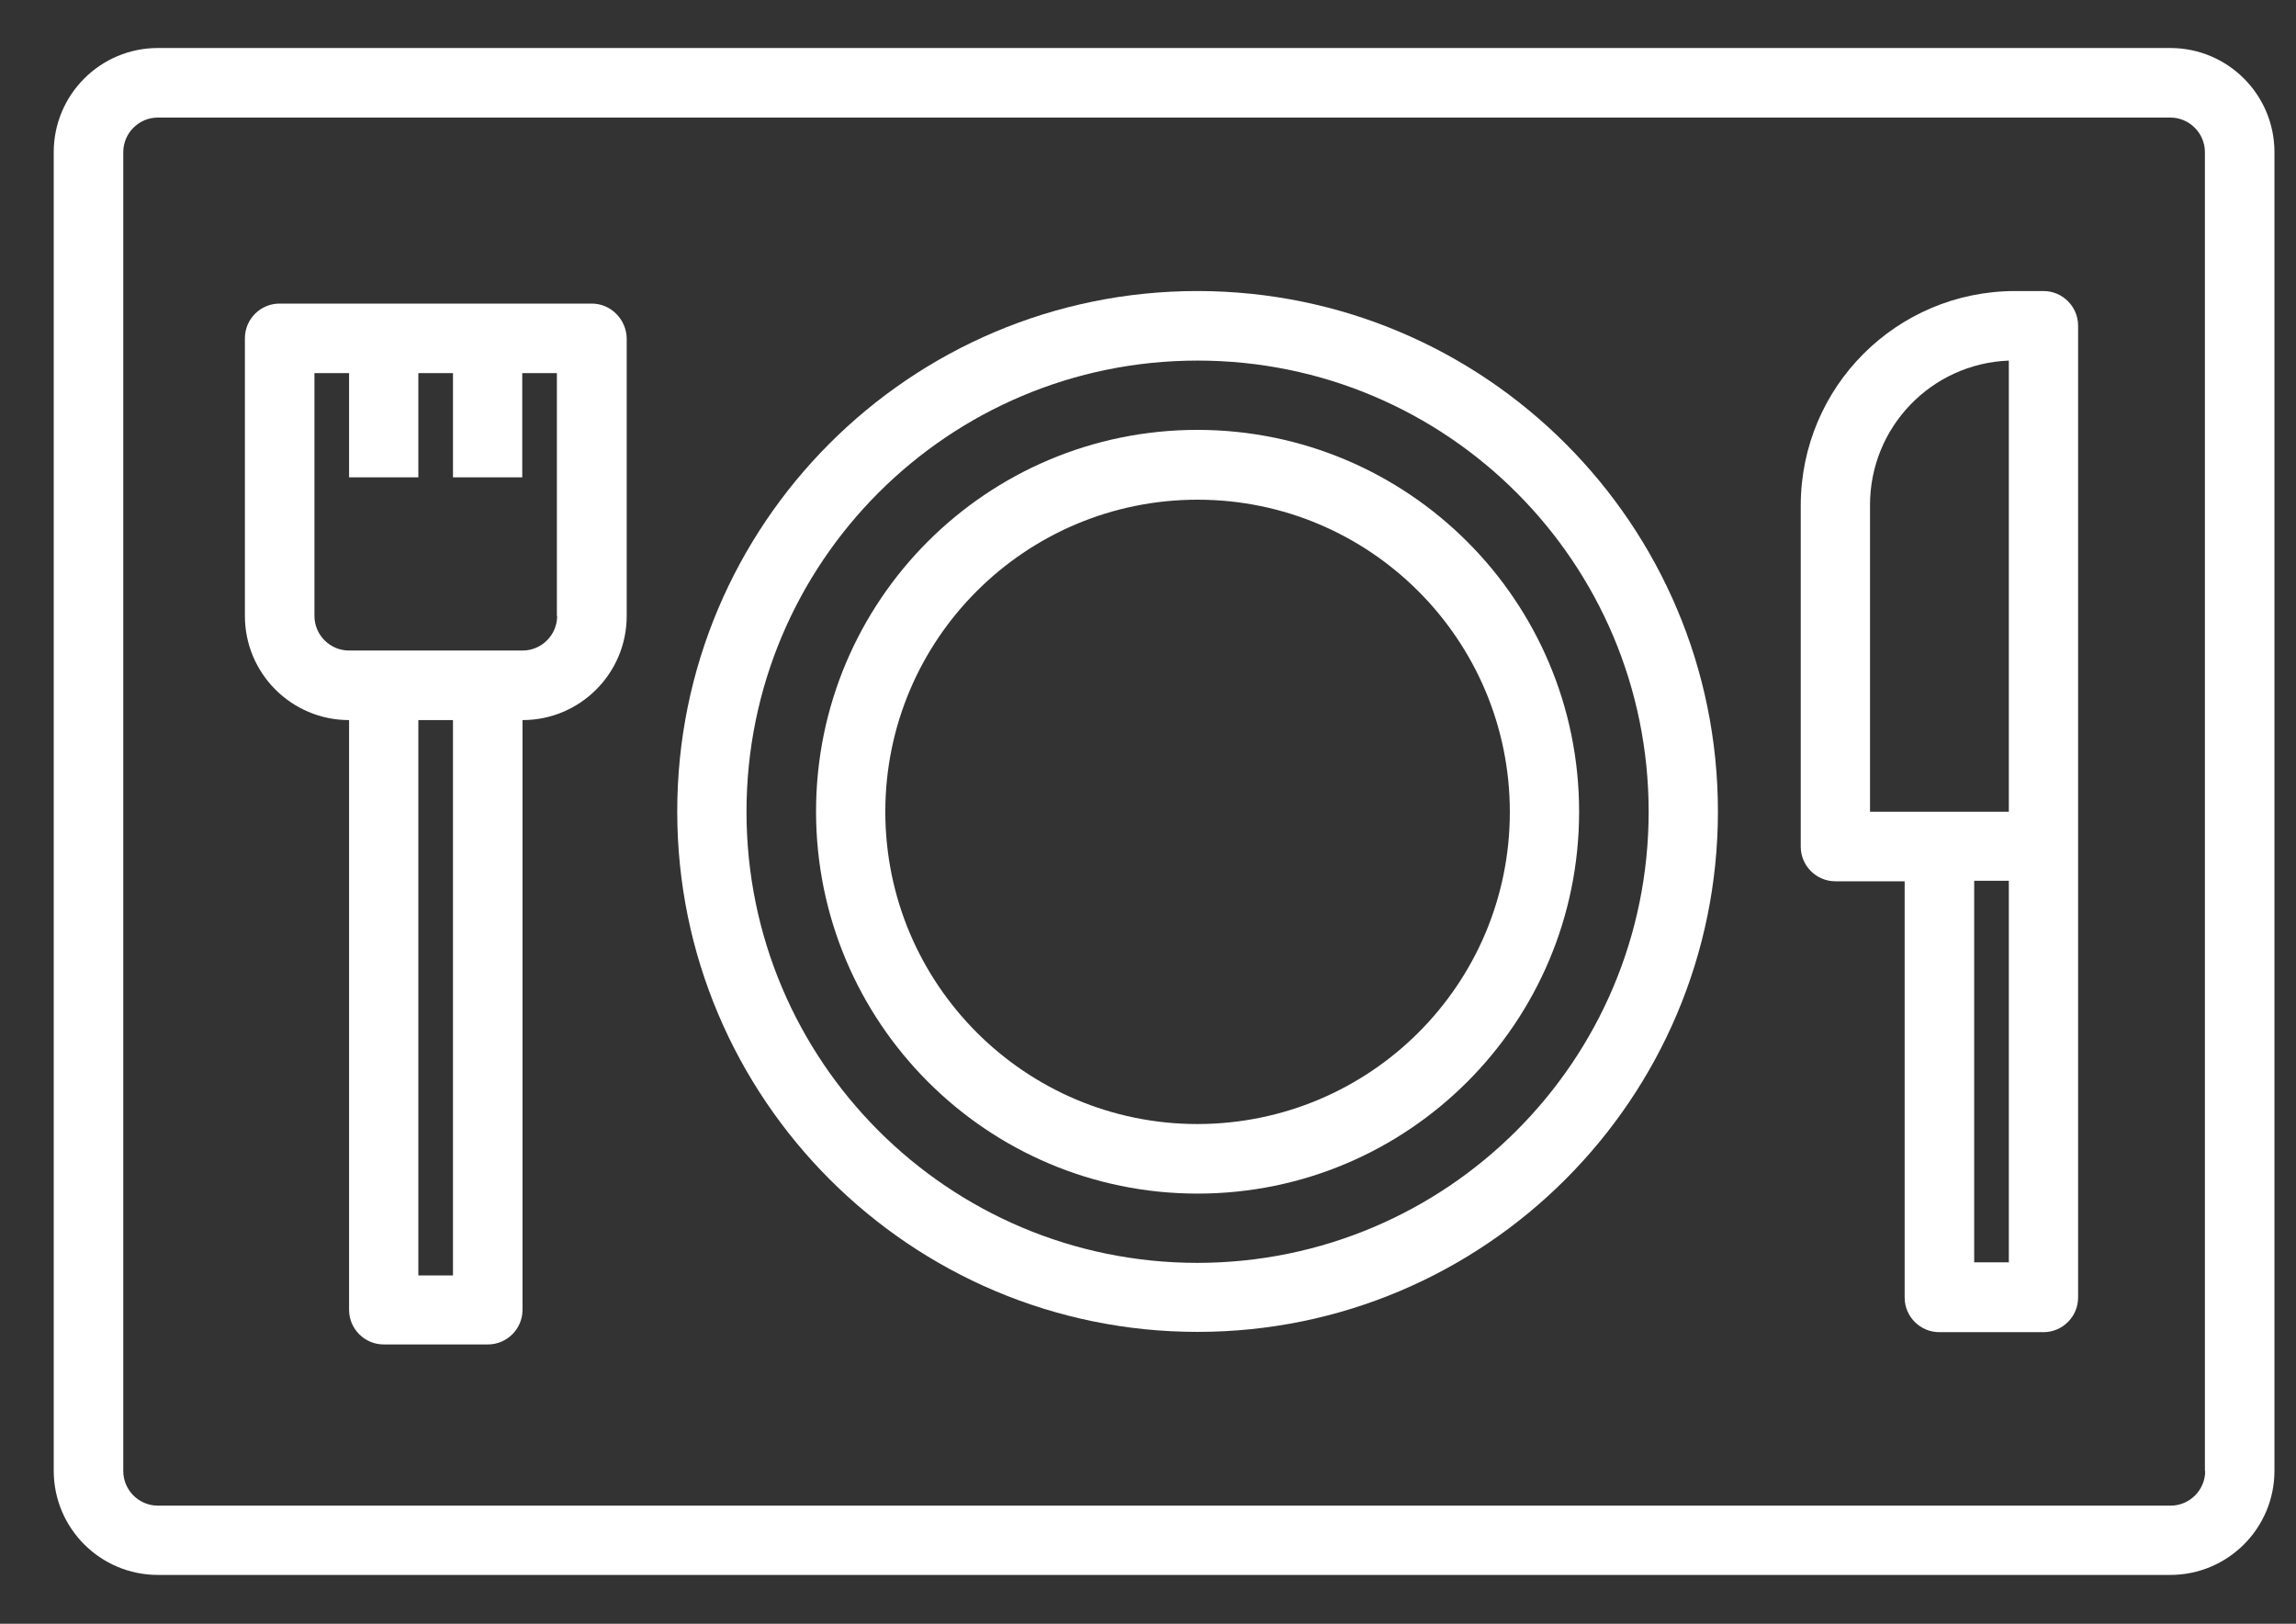
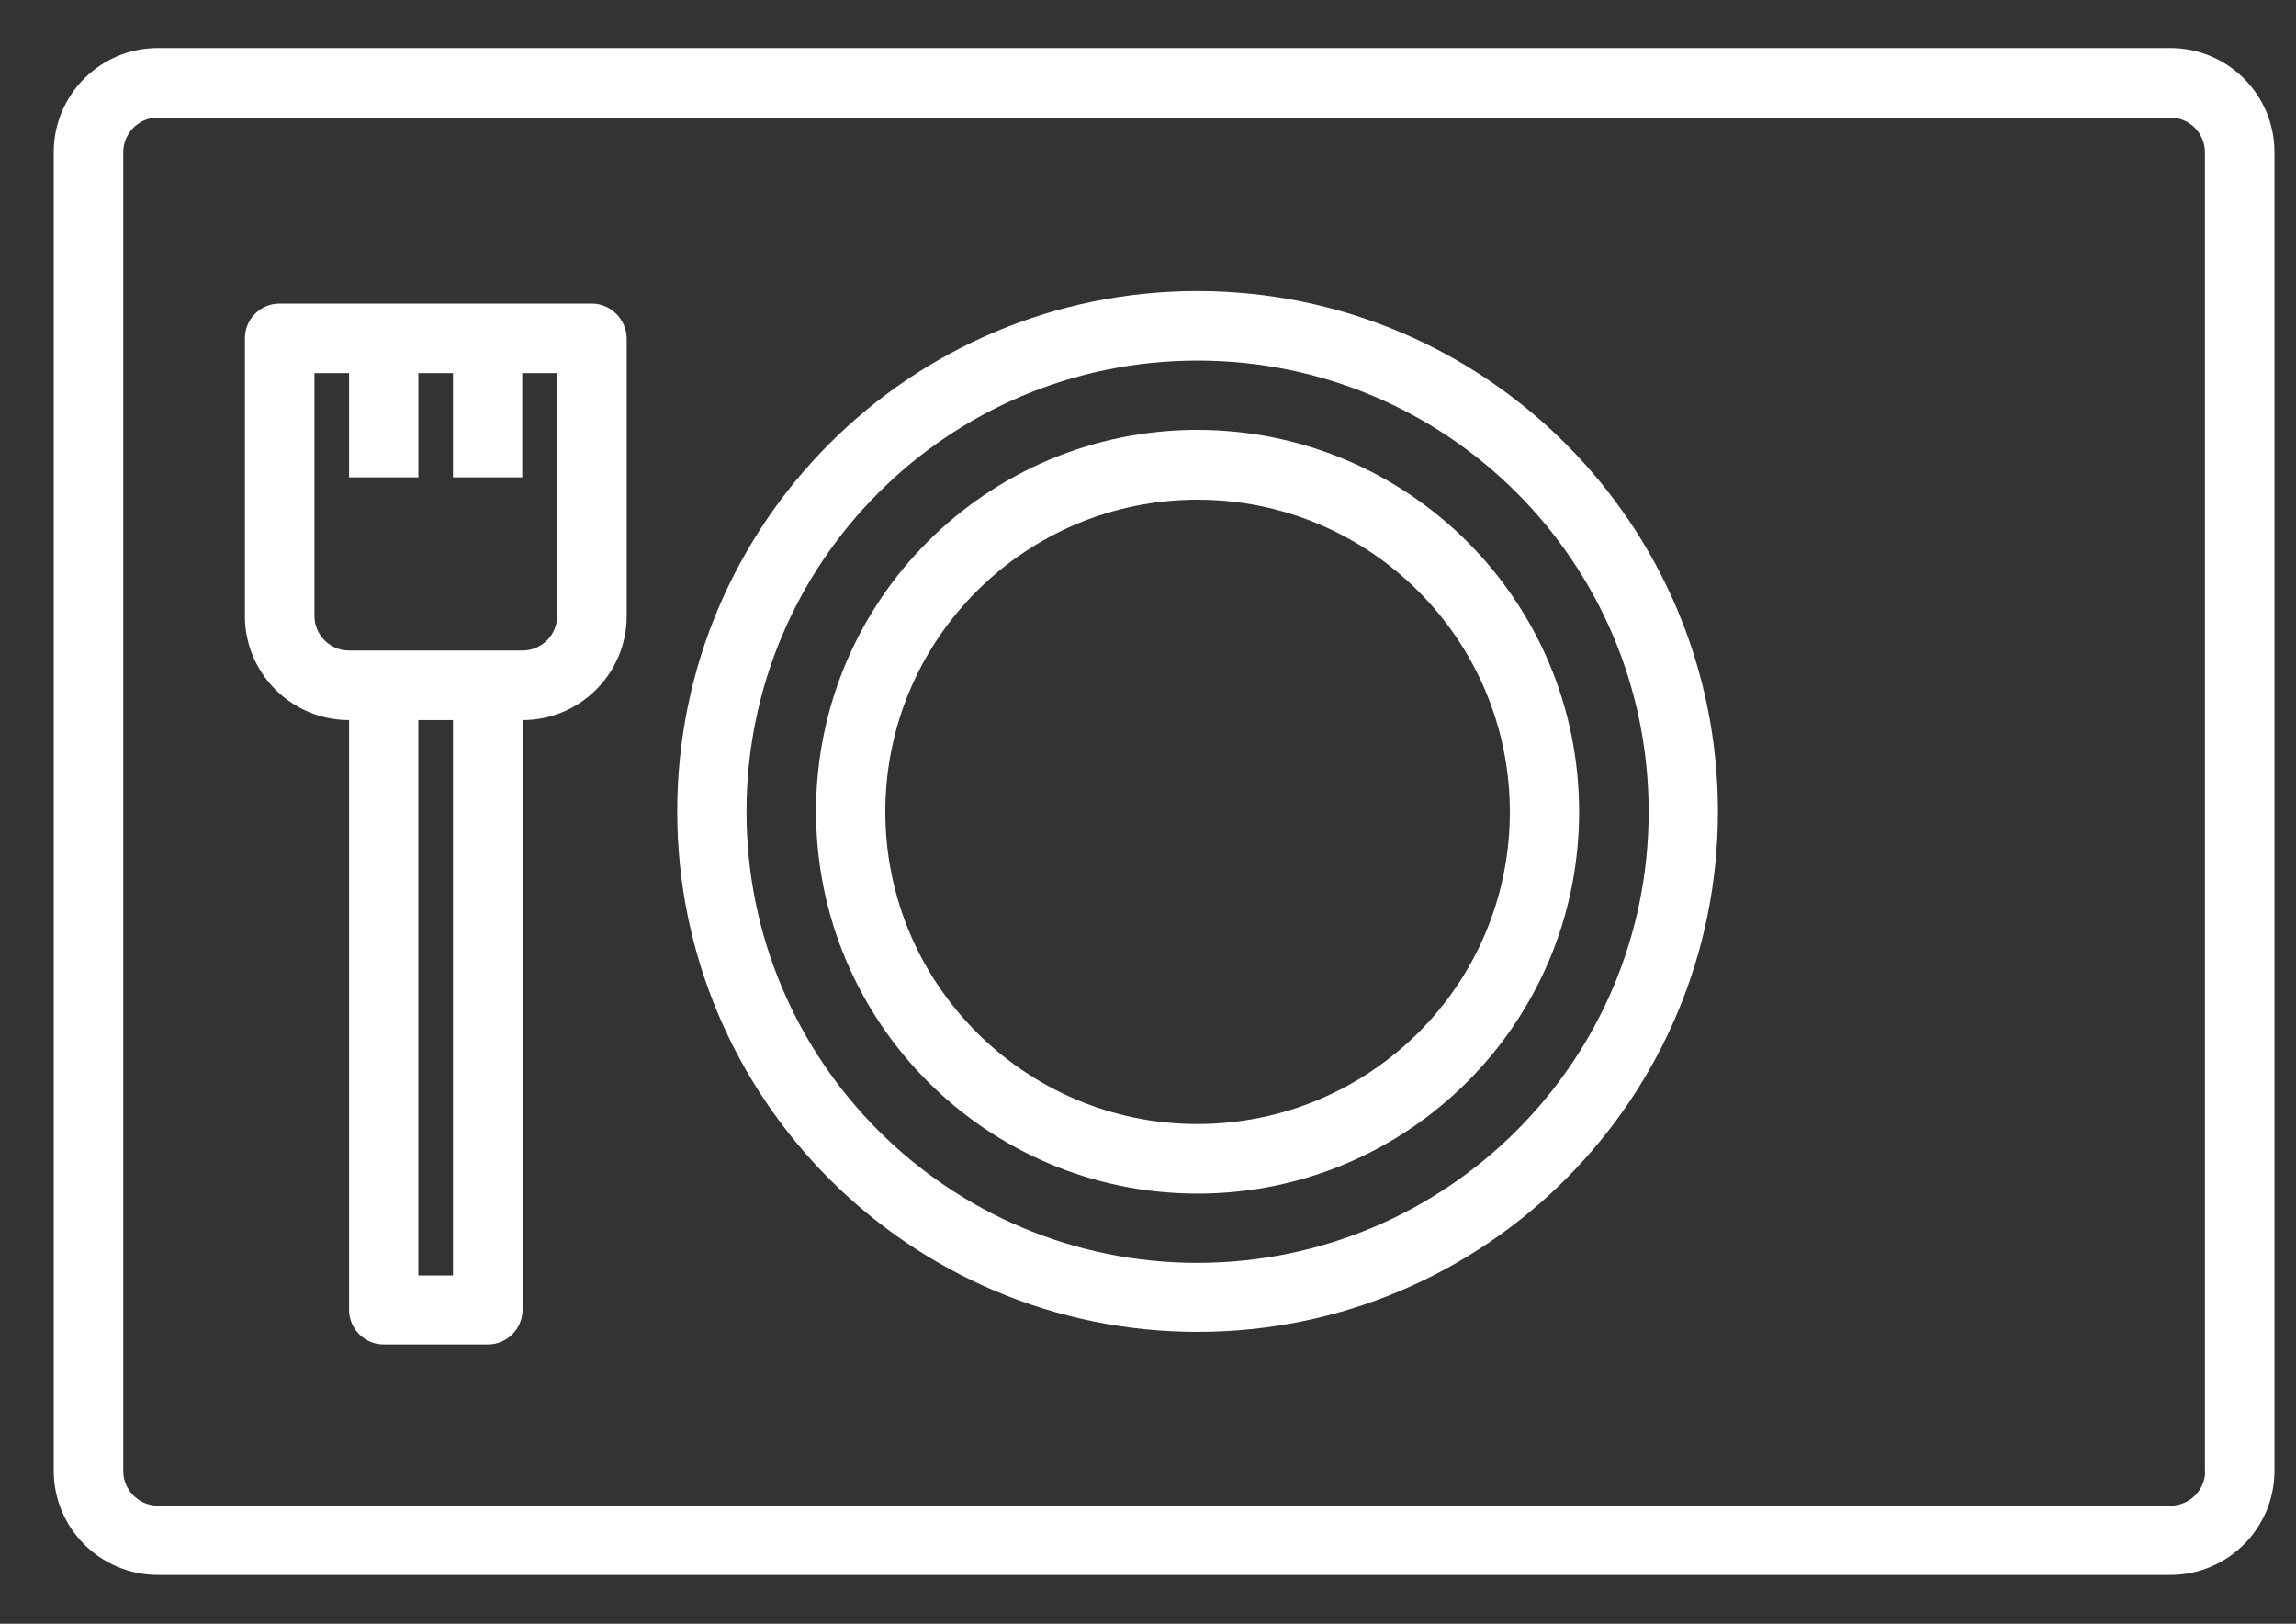
<svg xmlns="http://www.w3.org/2000/svg" xmlns:ns1="http://sodipodi.sourceforge.net/DTD/sodipodi-0.dtd" xmlns:ns2="http://www.inkscape.org/namespaces/inkscape" version="1.1" id="Capa_1" x="0px" y="0px" viewBox="0 0 841.9 595.3" style="enable-background:new 0 0 841.9 595.3;" xml:space="preserve">
  <rect x="0" y="0" width="841.9" height="595.3" fill="#333333" stroke="none" />
  <style type="text/css">
	.st0{fill:#FFFFFF;}
</style>
  <ns1:namedview bordercolor="#666666" borderopacity="1" gridtolerance="10" guidetolerance="10" id="namedview17" ns2:current-layer="Capa_1" ns2:cx="420.95001" ns2:cy="297.64999" ns2:pageopacity="0" ns2:pageshadow="2" ns2:window-height="1058" ns2:window-maximized="1" ns2:window-width="1920" ns2:window-x="-8" ns2:window-y="-8" ns2:zoom="0.33733221" objecttolerance="10" pagecolor="#ffffff" showgrid="false">
	</ns1:namedview>
  <path id="path4" ns2:connector-curvature="0" class="st0" d="M795.8,17.6H57.9c-21.1,0-38.2,17.1-38.2,38.2v483.4  c0,21.1,17.1,38.2,38.2,38.2h737.9c21.1,0,38.2-17.1,38.2-38.2V55.8C834,34.7,816.9,17.6,795.8,17.6z M808.6,539.3  c0,7-5.7,12.7-12.7,12.7H57.9c-7,0-12.7-5.7-12.7-12.7V55.8c0-7,5.7-12.7,12.7-12.7h737.9c7,0,12.7,5.7,12.7,12.7V539.3z" />
-   <path id="path6" ns2:connector-curvature="0" class="st0" d="M660.3,185.2v125.2c0,7,5.7,12.7,12.7,12.7h25.4v152.6  c0,7,5.7,12.7,12.7,12.7h38.2c7,0,12.7-5.7,12.7-12.7V119.4c0-7-5.7-12.7-12.7-12.7h-10.5C695.4,106.8,660.4,141.8,660.3,185.2  L660.3,185.2z M723.9,322.9h12.7v139.9h-12.7V322.9z M685.7,185.1c0-28.4,22.4-51.8,50.9-52.9v165.4h-50.9V185.1z" />
  <path id="path8" ns2:connector-curvature="0" class="st0" d="M217,111.3H102.5c-7,0-12.7,5.7-12.7,12.7v101.8  c0,21.1,17.1,38.2,38.2,38.2v216.2c0,7,5.7,12.7,12.7,12.7h38.2c7,0,12.7-5.7,12.7-12.7V264c21.1,0,38.2-17.1,38.2-38.2V124.1  C229.7,117.1,224,111.3,217,111.3z M166.1,467.6h-12.7V264h12.7V467.6z M204.3,225.8c0,7-5.7,12.7-12.7,12.7h-63.6  c-7,0-12.7-5.7-12.7-12.7v-89h12.7v38.2h25.4v-38.2h12.7v38.2h25.4v-38.2h12.7V225.8z" />
  <g id="g14" transform="translate(5.929,91.898)">
    <path id="path10" ns2:connector-curvature="0" class="st0" d="M433.2,14.8c-105.5,0-190.8,85.5-190.8,190.8   s85.5,190.8,190.8,190.8S624,310.9,624,205.6S538.6,14.9,433.2,14.8L433.2,14.8z M433.2,371.1c-91.4,0-165.4-74-165.4-165.4   s74-165.4,165.4-165.4s165.4,74,165.4,165.4C598.6,297,524.6,371,433.2,371.1z" />
    <path id="path12" ns2:connector-curvature="0" class="st0" d="M433.2,65.7c-77.3,0-139.9,62.6-139.9,139.9   s62.6,140.1,139.9,140.1S573.1,283,573.1,205.7S510.5,65.8,433.2,65.7L433.2,65.7z M433.2,320.2c-63.2,0-114.5-51.3-114.5-114.5   S370,91.3,433.2,91.3s114.5,51.3,114.5,114.5S496.5,320.1,433.2,320.2L433.2,320.2z" />
  </g>
</svg>